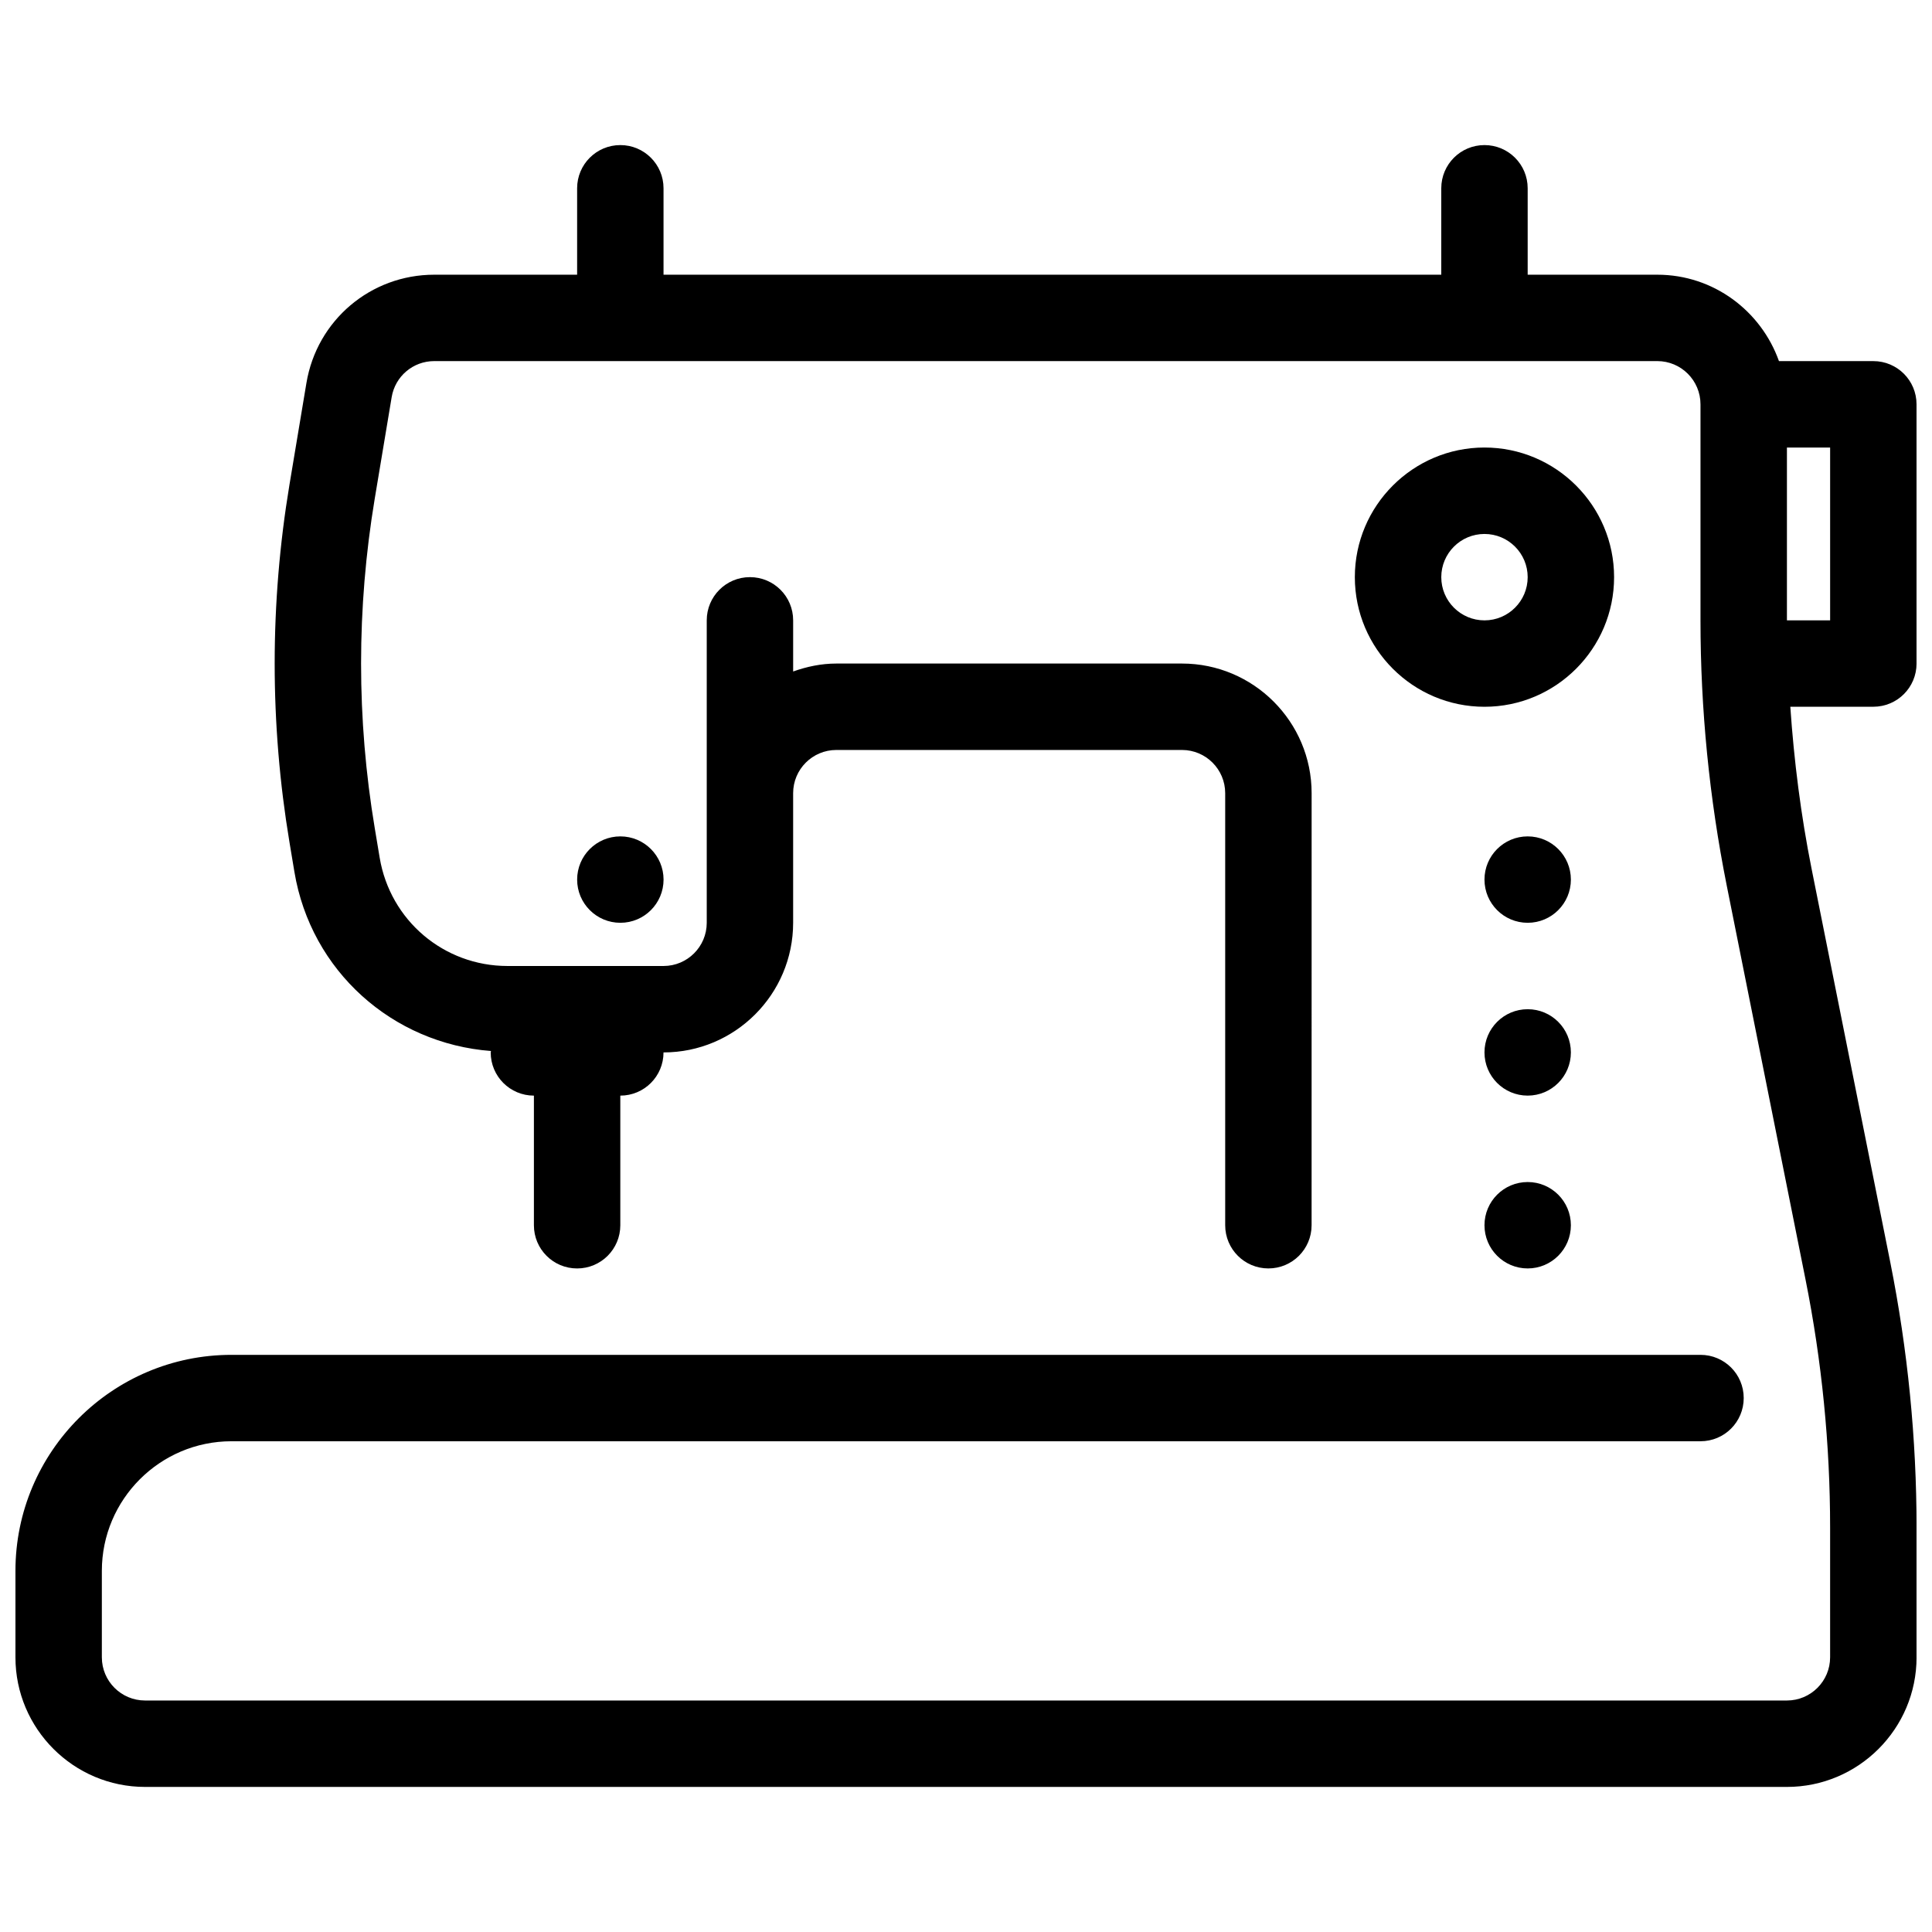
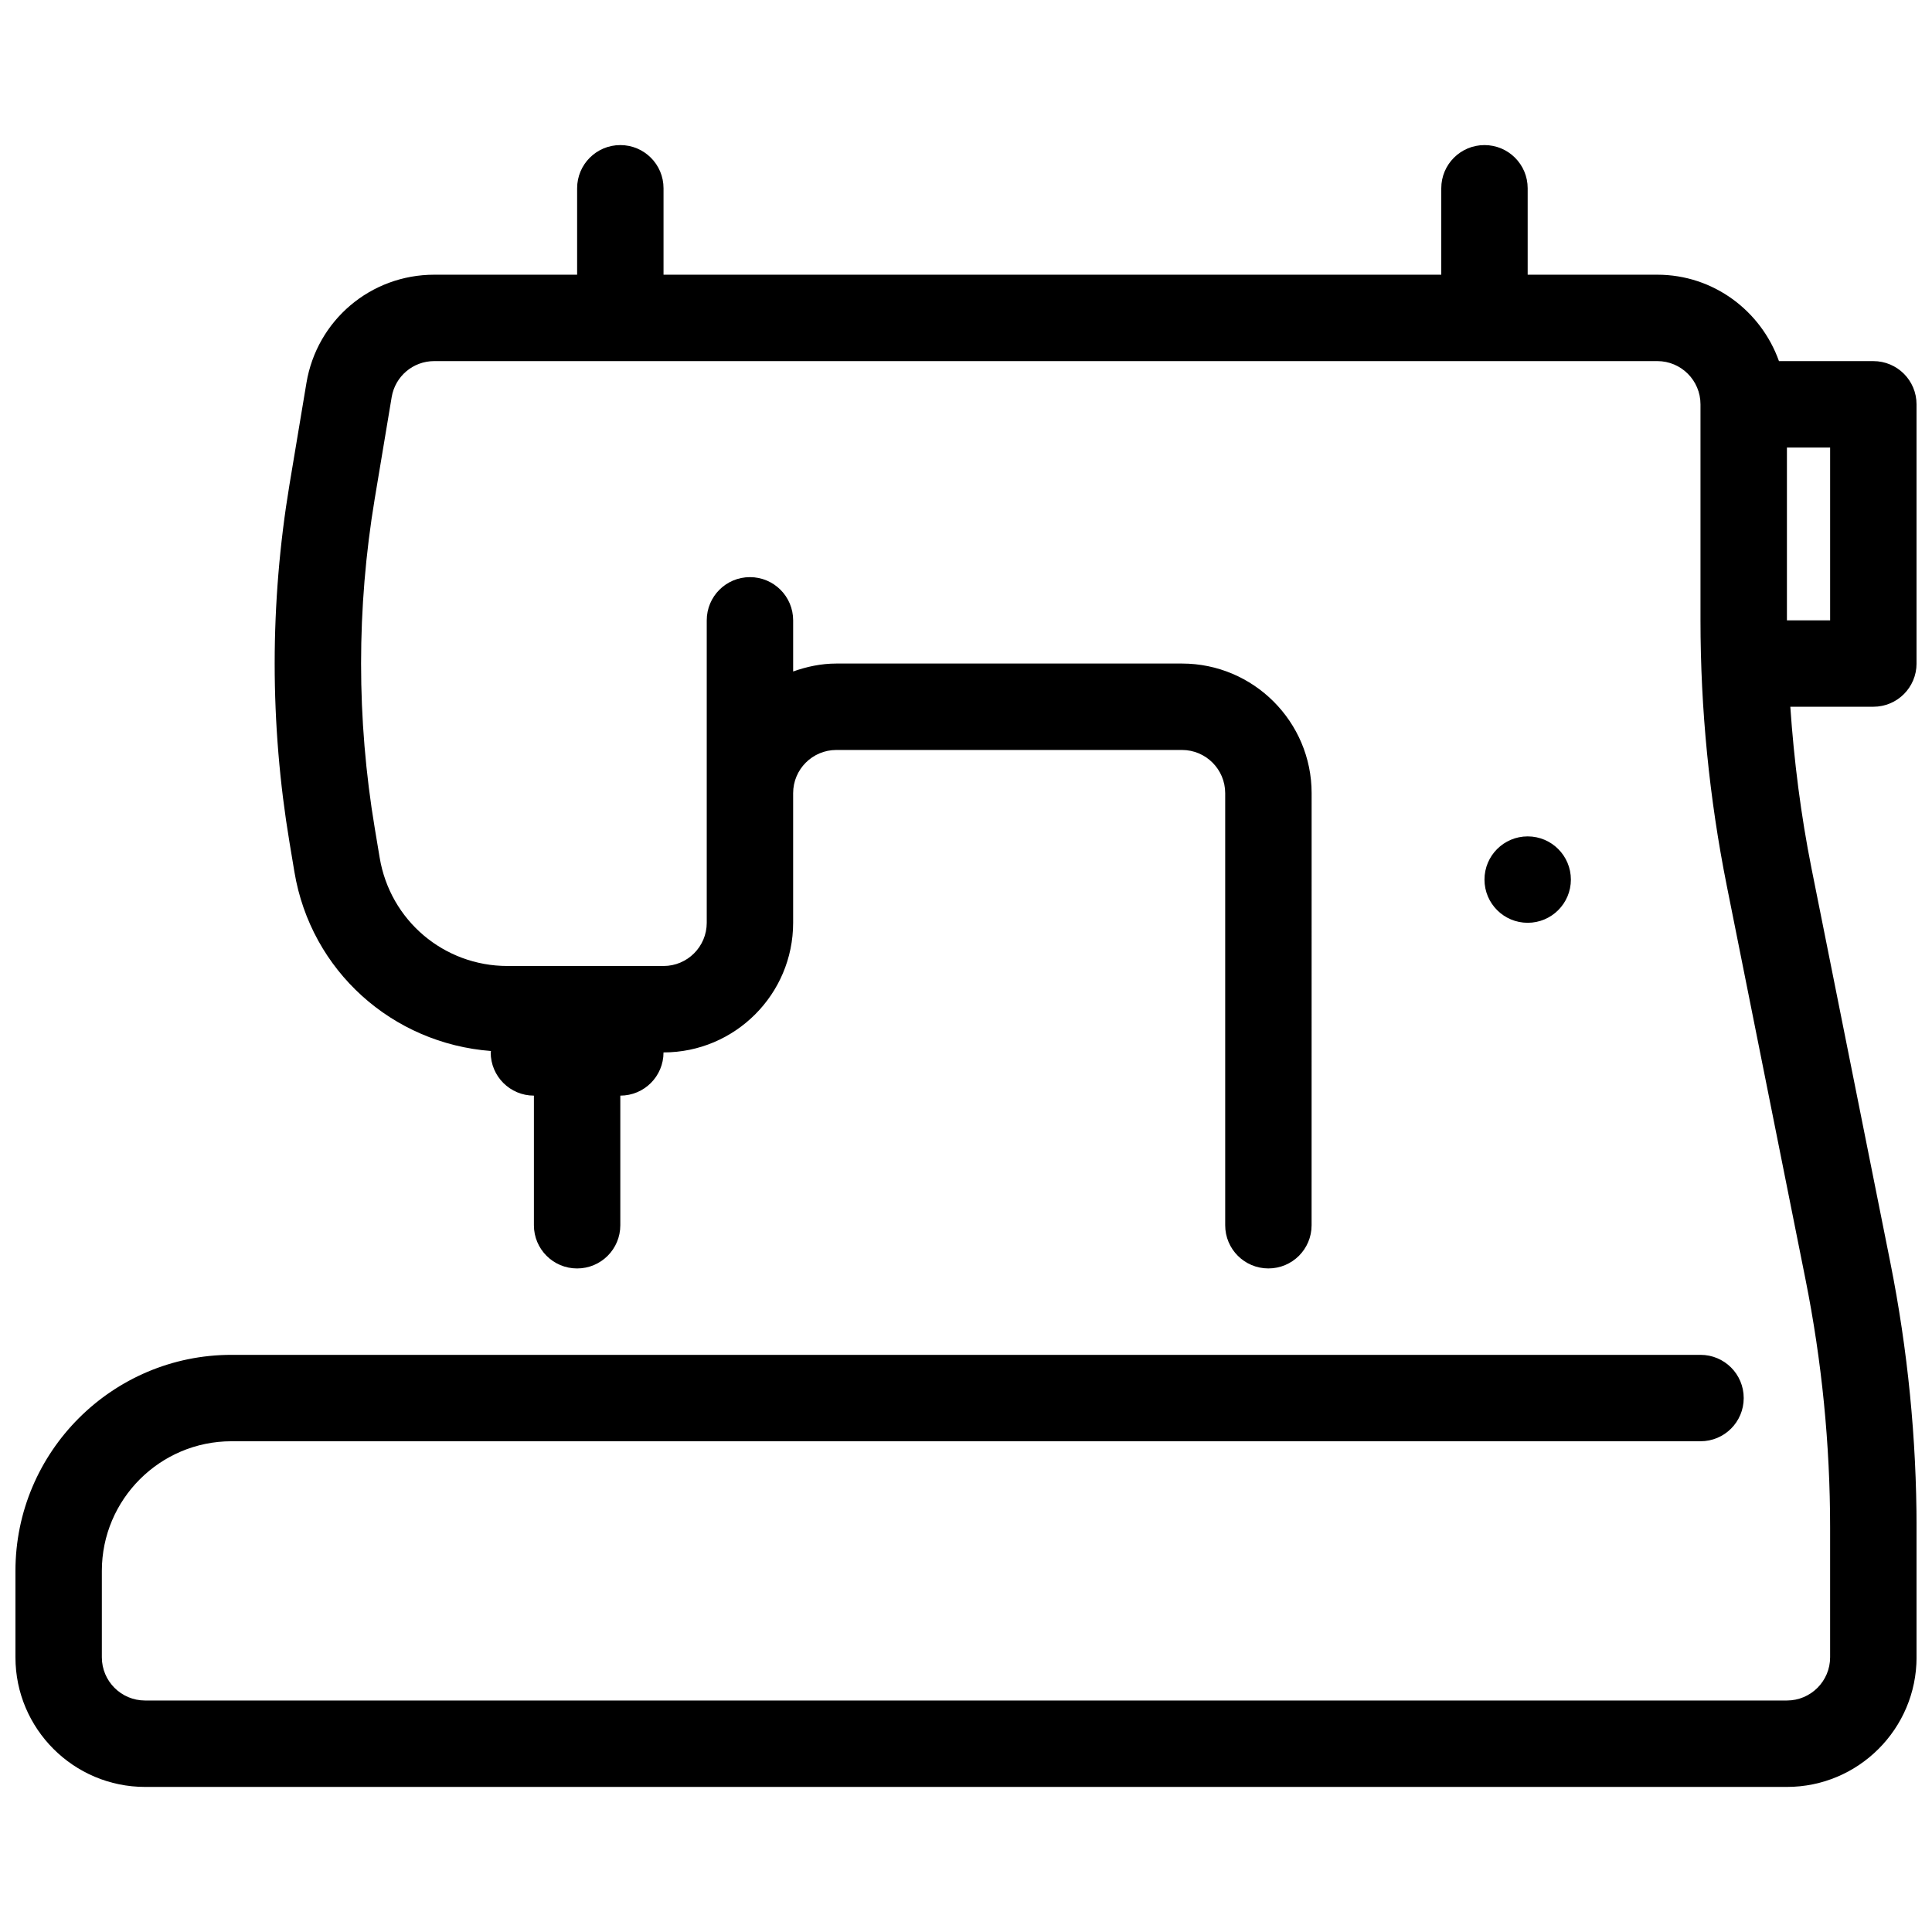
<svg xmlns="http://www.w3.org/2000/svg" width="800px" height="800px" version="1.1" viewBox="144 144 512 512">
  <defs>
    <clipPath id="a">
      <path d="m148.09 182h503.81v436h-503.81z" />
    </clipPath>
  </defs>
-   <path d="m571.75 296.95c0-18.938-15.41-34.352-34.352-34.352-18.938 0-34.352 15.41-34.352 34.352 0 18.938 15.41 34.352 34.352 34.352 18.941 0 34.352-15.41 34.352-34.352zm-34.348 11.453c-6.32 0-11.449-5.129-11.449-11.449 0-6.32 5.129-11.449 11.449-11.449 6.32 0 11.449 5.129 11.449 11.449 0 6.316-5.129 11.449-11.449 11.449z" />
  <path d="m560.3 377.1c0 6.324-5.125 11.449-11.449 11.449-6.324 0-11.449-5.125-11.449-11.449 0-6.324 5.125-11.449 11.449-11.449 6.324 0 11.449 5.125 11.449 11.449" />
-   <path d="m319.85 377.1c0 6.324-5.129 11.449-11.449 11.449-6.324 0-11.453-5.125-11.453-11.449 0-6.324 5.129-11.449 11.453-11.449 6.32 0 11.449 5.125 11.449 11.449" />
-   <path d="m560.3 422.9c0 6.324-5.125 11.449-11.449 11.449-6.324 0-11.449-5.125-11.449-11.449 0-6.324 5.125-11.449 11.449-11.449 6.324 0 11.449 5.125 11.449 11.449" />
-   <path d="m560.3 468.7c0 6.324-5.125 11.449-11.449 11.449-6.324 0-11.449-5.125-11.449-11.449s5.125-11.449 11.449-11.449c6.324 0 11.449 5.125 11.449 11.449" />
  <g clip-path="url(#a)">
    <path d="m651.9 319.85v-68.703c0-6.332-5.117-11.449-11.449-11.449h-25.008c-4.738-13.293-17.336-22.898-32.242-22.898h-34.352v-22.902c0-6.332-5.117-11.449-11.449-11.449-6.332 0-11.449 5.117-11.449 11.449v22.902h-206.11v-22.902c0-6.332-5.117-11.449-11.449-11.449-6.332 0-11.449 5.117-11.449 11.449v22.902h-37.855c-16.867 0-31.113 12.078-33.883 28.703l-4.5 26.977c-2.598 15.629-3.914 31.559-3.914 47.371s1.316 31.738 3.926 47.383l1.305 7.832c4.375 26.254 25.957 45.469 52.098 47.461-0.012 0.125-0.078 0.238-0.078 0.375 0 6.332 5.117 11.449 11.449 11.449v34.352c0 6.332 5.117 11.449 11.449 11.449 6.332 0 11.449-5.117 11.449-11.449v-34.352c6.332 0 11.449-5.117 11.449-11.449 18.938 0 34.352-15.41 34.352-34.352v-34.352c0-6.32 5.129-11.449 11.449-11.449h91.602c6.32 0 11.449 5.129 11.449 11.449v114.5c0 6.332 5.117 11.449 11.449 11.449s11.449-5.117 11.449-11.449l0.008-114.5c0-18.938-15.41-34.352-34.352-34.352h-91.602c-4.031 0-7.856 0.824-11.449 2.106v-13.555c0-6.332-5.117-11.449-11.449-11.449s-11.449 5.117-11.449 11.449v80.152c0 6.32-5.129 11.449-11.449 11.449h-41.348c-16.867 0-31.109-12.078-33.883-28.719l-1.305-7.832c-2.406-14.383-3.621-29.051-3.621-43.602 0-14.555 1.215-29.223 3.606-43.613l4.5-26.977c0.918-5.531 5.668-9.562 11.293-9.562h324.11c6.32 0 11.449 5.129 11.449 11.449v57.273c0 23.508 2.336 47.129 6.949 70.234l20.887 104.44c4.328 21.621 6.516 43.73 6.516 65.738v34.375c0 6.32-5.129 11.449-11.449 11.449h-435.11c-6.32 0-11.449-5.129-11.449-11.449v-22.902c0-18.938 15.41-34.352 34.352-34.352h389.31c6.332 0 11.449-5.117 11.449-11.449s-5.117-11.449-11.449-11.449h-389.31c-31.566 0-57.25 25.684-57.25 57.25v22.902c0 18.938 15.41 34.352 34.352 34.352h435.11c18.938 0 34.352-15.41 34.352-34.352v-34.375c0-23.508-2.336-47.129-6.949-70.234l-20.887-104.44c-2.816-14.129-4.637-28.477-5.621-42.859h22.004c6.332 0 11.449-5.117 11.449-11.449zm-22.898-11.449h-11.449v-45.801h11.449z" />
  </g>
</svg>